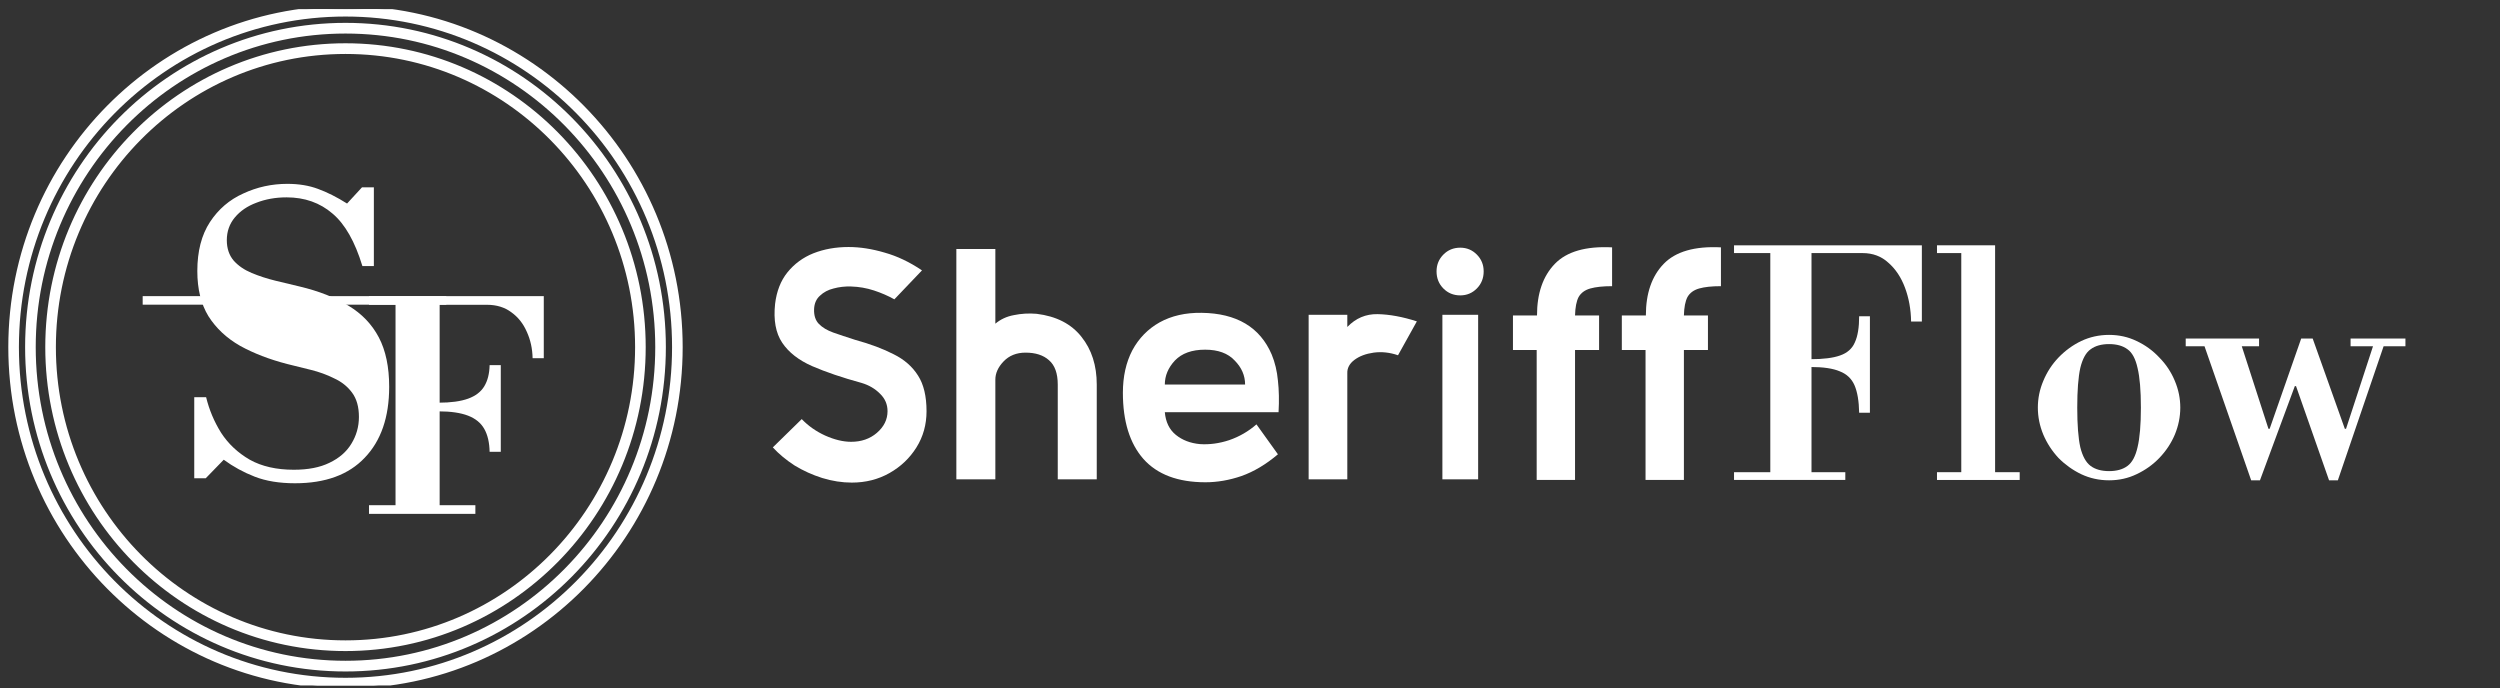
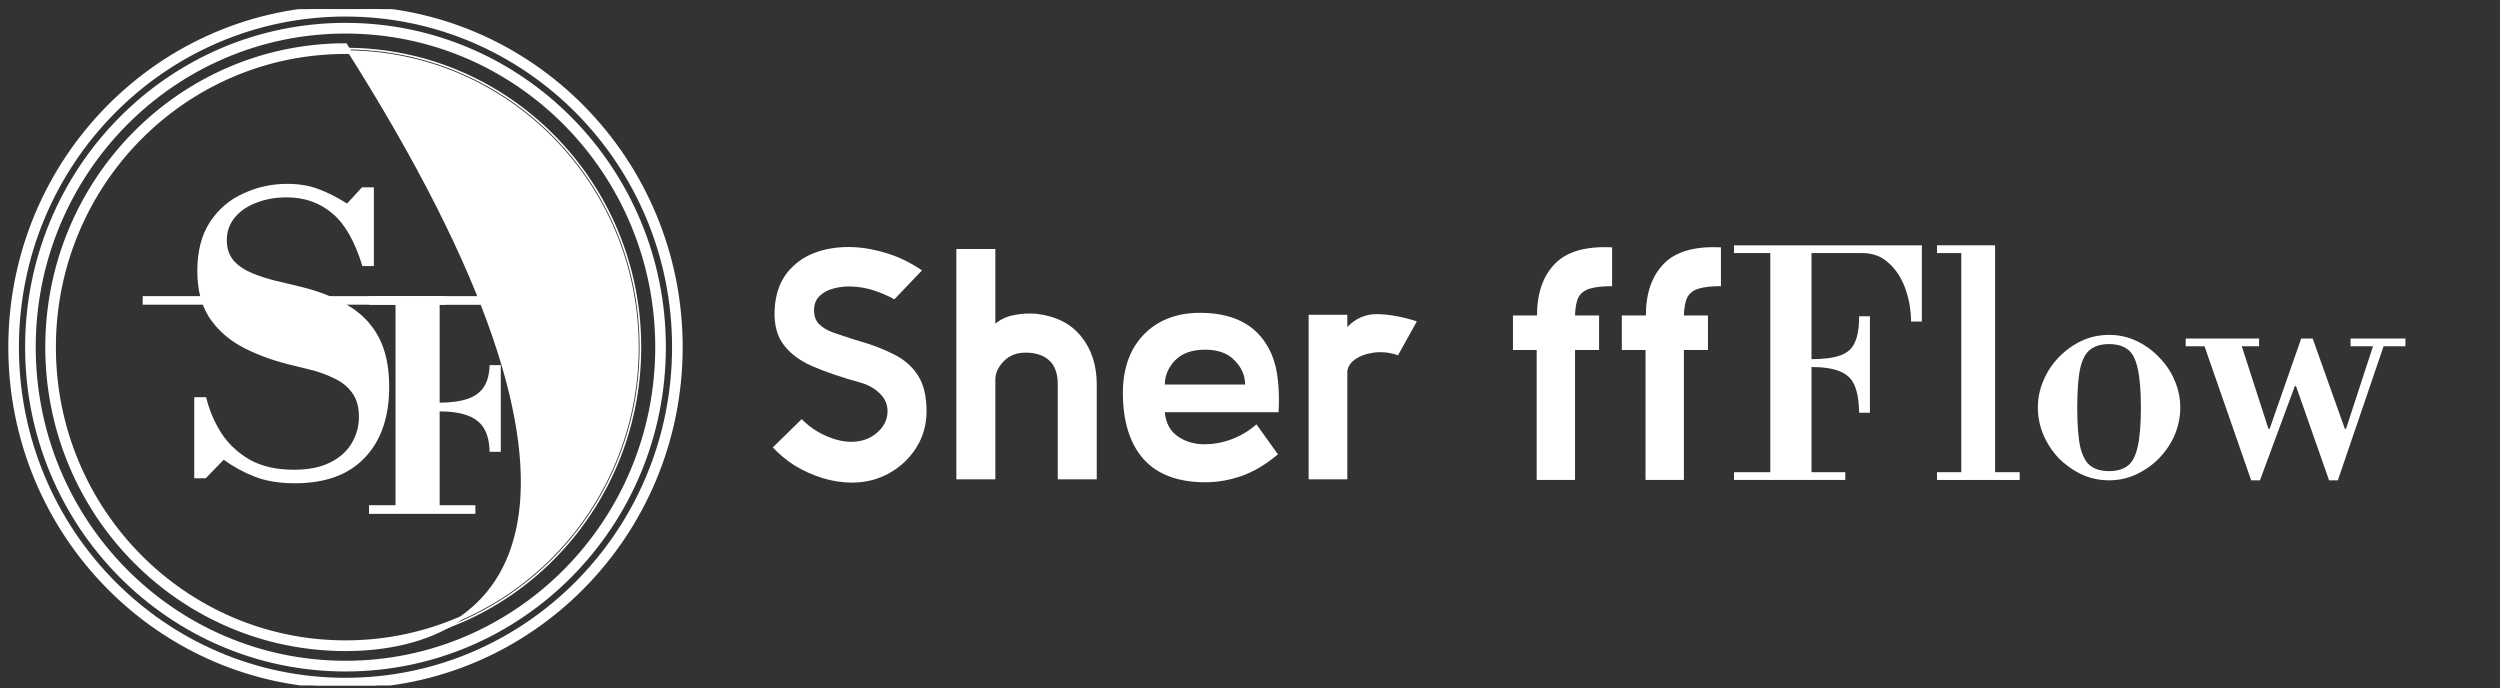
<svg xmlns="http://www.w3.org/2000/svg" width="207" height="57" viewBox="0 0 207 57" fill="none">
  <rect x="0" y="0" width="207" height="57" fill="#333333" stroke="none" />
  <g clip-path="url(#clip0_2009_510)">
    <path fill-rule="evenodd" clip-rule="evenodd" d="M28.607 56.494C43.745 56.494 56.017 44.07 56.017 28.745C56.017 13.42 43.745 0.997 28.607 0.997C13.469 0.997 1.197 13.42 1.197 28.745C1.197 44.07 13.469 56.494 28.607 56.494ZM28.607 56.634C43.821 56.634 56.155 44.148 56.155 28.745C56.155 13.343 43.821 0.856 28.607 0.856C13.392 0.856 1.058 13.343 1.058 28.745C1.058 44.148 13.392 56.634 28.607 56.634Z" fill="white" />
    <path fill-rule="evenodd" clip-rule="evenodd" d="M0.838 28.745C0.838 13.22 13.271 0.634 28.607 0.634C43.943 0.634 56.375 13.22 56.375 28.745C56.375 44.271 43.943 56.856 28.607 56.856C13.271 56.856 0.838 44.271 0.838 28.745ZM28.607 1.219C13.59 1.219 1.416 13.543 1.416 28.745C1.416 43.948 13.59 56.272 28.607 56.272C43.624 56.272 55.797 43.948 55.797 28.745C55.797 13.543 43.624 1.219 28.607 1.219Z" fill="white" stroke="white" stroke-width="0.3" />
-     <path fill-rule="evenodd" clip-rule="evenodd" d="M28.607 55.084C42.976 55.084 54.625 43.292 54.625 28.745C54.625 14.198 42.976 2.406 28.607 2.406C14.238 2.406 2.589 14.198 2.589 28.745C2.589 43.292 14.238 55.084 28.607 55.084ZM28.607 55.226C43.053 55.226 54.764 43.37 54.764 28.745C54.764 14.12 43.053 2.265 28.607 2.265C14.161 2.265 2.449 14.12 2.449 28.745C2.449 43.37 14.161 55.226 28.607 55.226Z" fill="white" />
    <path fill-rule="evenodd" clip-rule="evenodd" d="M2.23 28.745C2.23 13.998 14.039 2.043 28.607 2.043C43.174 2.043 54.983 13.998 54.983 28.745C54.983 43.493 43.174 55.448 28.607 55.448C14.039 55.448 2.23 43.493 2.23 28.745ZM28.607 2.628C14.359 2.628 2.808 14.321 2.808 28.745C2.808 43.169 14.359 54.862 28.607 54.862C42.855 54.862 54.405 43.169 54.405 28.745C54.405 14.321 42.855 2.628 28.607 2.628Z" fill="white" stroke="white" stroke-width="0.3" />
    <path fill-rule="evenodd" clip-rule="evenodd" d="M28.607 53.395C42.054 53.395 52.956 42.359 52.956 28.745C52.956 15.132 42.054 4.095 28.607 4.095C15.159 4.095 4.258 15.132 4.258 28.745C4.258 42.359 15.159 53.395 28.607 53.395ZM28.607 53.535C42.131 53.535 53.094 42.436 53.094 28.745C53.094 15.054 42.131 3.955 28.607 3.955C15.082 3.955 4.119 15.054 4.119 28.745C4.119 42.436 15.082 53.535 28.607 53.535Z" fill="white" />
-     <path fill-rule="evenodd" clip-rule="evenodd" d="M3.899 28.745C3.899 14.931 14.961 3.733 28.607 3.733C42.252 3.733 53.314 14.931 53.314 28.745C53.314 42.559 42.252 53.758 28.607 53.758C14.961 53.758 3.899 42.559 3.899 28.745ZM28.607 4.318C15.28 4.318 4.477 15.254 4.477 28.745C4.477 42.236 15.28 53.173 28.607 53.173C41.933 53.173 52.736 42.236 52.736 28.745C52.736 15.254 41.933 4.318 28.607 4.318Z" fill="white" stroke="white" stroke-width="0.3" />
+     <path fill-rule="evenodd" clip-rule="evenodd" d="M3.899 28.745C3.899 14.931 14.961 3.733 28.607 3.733C53.314 42.559 42.252 53.758 28.607 53.758C14.961 53.758 3.899 42.559 3.899 28.745ZM28.607 4.318C15.28 4.318 4.477 15.254 4.477 28.745C4.477 42.236 15.28 53.173 28.607 53.173C41.933 53.173 52.736 42.236 52.736 28.745C52.736 15.254 41.933 4.318 28.607 4.318Z" fill="white" stroke="white" stroke-width="0.3" />
    <path d="M24.424 40.014C23.134 40.014 22.025 39.832 21.094 39.47C20.164 39.108 19.308 38.64 18.526 38.065L17.036 39.598H16.084V32.889H17.067C17.321 33.933 17.733 34.913 18.304 35.829C18.896 36.744 19.689 37.49 20.682 38.065C21.676 38.619 22.891 38.895 24.329 38.895C25.512 38.895 26.495 38.704 27.277 38.32C28.081 37.937 28.683 37.415 29.085 36.755C29.508 36.074 29.719 35.328 29.719 34.519C29.719 33.688 29.529 33.017 29.148 32.506C28.768 31.995 28.271 31.601 27.658 31.324C27.066 31.026 26.421 30.792 25.724 30.621C25.047 30.451 24.403 30.291 23.79 30.142C22.31 29.759 21.01 29.258 19.89 28.641C18.769 28.002 17.892 27.182 17.258 26.181C16.645 25.18 16.338 23.934 16.338 22.443C16.338 20.803 16.687 19.451 17.384 18.386C18.082 17.321 19.002 16.533 20.143 16.022C21.285 15.49 22.5 15.223 23.79 15.223C24.741 15.223 25.586 15.362 26.326 15.639C27.087 15.915 27.891 16.32 28.736 16.853L29.973 15.511H30.956V22.028H30.005C29.391 20.005 28.567 18.556 27.531 17.683C26.495 16.789 25.227 16.341 23.726 16.341C22.817 16.341 21.982 16.491 21.221 16.789C20.481 17.066 19.89 17.47 19.446 18.003C19.002 18.535 18.78 19.163 18.78 19.887C18.78 20.569 18.97 21.133 19.351 21.581C19.731 22.007 20.228 22.347 20.841 22.603C21.454 22.858 22.109 23.072 22.807 23.242C23.504 23.412 24.17 23.572 24.804 23.721C26.411 24.104 27.764 24.637 28.863 25.318C29.962 25.979 30.797 26.852 31.368 27.938C31.939 29.024 32.224 30.387 32.224 32.027C32.224 34.54 31.548 36.499 30.195 37.905C28.863 39.311 26.939 40.014 24.424 40.014Z" fill="white" />
    <path d="M44.1 29.66C44.084 28.863 43.923 28.13 43.614 27.461C43.322 26.791 42.898 26.257 42.343 25.859C41.788 25.444 41.118 25.237 40.332 25.237H30.554V24.52H45.025V29.66H44.1ZM30.554 42.549V41.831H39.361V42.549H30.554ZM32.75 42.214V24.52H36.403V42.214H32.75ZM40.54 37.408C40.525 36.643 40.379 36.013 40.101 35.519C39.824 35.025 39.377 34.658 38.761 34.419C38.144 34.18 37.327 34.06 36.31 34.06V33.343C37.327 33.343 38.144 33.231 38.761 33.008C39.377 32.785 39.824 32.442 40.101 31.98C40.379 31.518 40.525 30.936 40.54 30.235H41.465V37.408H40.54Z" fill="white" />
    <path d="M11.814 24.52H36.952V25.227H11.814V24.52Z" fill="white" />
    <path d="M186.397 39.77L182.533 28.669H180.977V28.033H187.05V28.669H185.619L187.827 35.502H187.928L190.538 28.033H191.491L194.151 35.502H194.252L196.485 28.669H194.628V28.033H199.17V28.669H197.363L193.574 39.77H192.846L190.111 31.971H190.011L187.125 39.77H186.397Z" fill="white" />
    <path d="M174.631 39.77C173.811 39.77 173.041 39.601 172.322 39.262C171.619 38.923 170.992 38.475 170.44 37.916C169.905 37.34 169.487 36.696 169.185 35.985C168.884 35.257 168.734 34.511 168.734 33.749C168.734 32.987 168.884 32.251 169.185 31.539C169.487 30.811 169.905 30.167 170.44 29.608C170.992 29.033 171.619 28.576 172.322 28.237C173.041 27.898 173.811 27.729 174.631 27.729C175.451 27.729 176.212 27.898 176.914 28.237C177.634 28.576 178.261 29.033 178.797 29.608C179.349 30.167 179.775 30.811 180.076 31.539C180.377 32.251 180.528 32.987 180.528 33.749C180.528 34.511 180.377 35.257 180.076 35.985C179.775 36.696 179.349 37.34 178.797 37.916C178.261 38.475 177.634 38.923 176.914 39.262C176.212 39.601 175.451 39.77 174.631 39.77ZM174.631 39.008C175.267 39.008 175.777 38.864 176.161 38.576C176.546 38.288 176.822 37.772 176.99 37.026C177.174 36.264 177.266 35.172 177.266 33.749C177.266 32.327 177.174 31.234 176.99 30.472C176.822 29.71 176.546 29.194 176.161 28.923C175.777 28.635 175.267 28.491 174.631 28.491C173.995 28.491 173.485 28.635 173.1 28.923C172.715 29.194 172.431 29.71 172.247 30.472C172.08 31.234 171.996 32.327 171.996 33.749C171.996 35.172 172.08 36.264 172.247 37.026C172.431 37.772 172.715 38.288 173.1 38.576C173.485 38.864 173.995 39.008 174.631 39.008Z" fill="white" />
    <path d="M162.394 39.355V20.723H165.194V39.355H162.394ZM160.383 39.741V39.097H167.23V39.741H160.383ZM160.383 20.955V20.311H165.194V20.955H160.383Z" fill="white" />
    <path d="M158.239 26.624C158.223 25.611 158.053 24.674 157.731 23.816C157.408 22.956 156.95 22.269 156.356 21.754C155.779 21.221 155.066 20.955 154.218 20.955H143.577V20.311H159.13V26.624H158.239ZM143.577 39.741V39.097H152.792V39.741H143.577ZM146.581 39.355V20.311H149.992V39.355H146.581ZM153.938 34.175C153.921 33.213 153.793 32.457 153.556 31.907C153.318 31.357 152.911 30.971 152.334 30.747C151.774 30.507 150.968 30.387 149.916 30.387V29.742C150.968 29.742 151.782 29.639 152.359 29.433C152.953 29.227 153.361 28.866 153.581 28.351C153.819 27.836 153.938 27.114 153.938 26.186H154.829V34.175H153.938Z" fill="white" />
    <path d="M142.494 23.695C141.741 23.695 141.14 23.759 140.692 23.886C140.243 24.013 139.92 24.249 139.723 24.594C139.543 24.939 139.445 25.448 139.427 26.12H141.418V28.98H139.427V39.741H136.251V28.98H134.287V26.12H136.278C136.278 24.285 136.772 22.86 137.758 21.843C138.745 20.826 140.324 20.372 142.494 20.481V23.695Z" fill="white" />
    <path d="M133.481 23.695C132.727 23.695 132.126 23.759 131.677 23.886C131.229 24.013 130.906 24.249 130.709 24.594C130.529 24.939 130.431 25.448 130.413 26.12H132.404V28.98H130.413V39.741H127.237V28.98H125.273V26.12H127.264C127.264 24.285 127.758 22.86 128.744 21.843C129.731 20.826 131.31 20.372 133.481 20.481V23.695Z" fill="white" />
-     <path d="M120.91 24.458C120.354 24.458 119.888 24.267 119.511 23.886C119.134 23.504 118.946 23.032 118.946 22.469C118.946 21.924 119.134 21.461 119.511 21.08C119.888 20.698 120.354 20.508 120.91 20.508C121.448 20.508 121.906 20.698 122.283 21.08C122.66 21.461 122.848 21.924 122.848 22.469C122.848 23.032 122.66 23.504 122.283 23.886C121.906 24.267 121.448 24.458 120.91 24.458ZM122.39 39.687H119.43V26.065H122.39V39.687Z" fill="white" />
    <path d="M108.355 39.687V26.065H111.557V27.073C112.257 26.347 113.091 25.993 114.06 26.011C115.047 26.029 116.132 26.229 117.316 26.61L115.755 29.416C115.074 29.18 114.401 29.108 113.737 29.198C113.091 29.289 112.562 29.489 112.149 29.797C111.737 30.106 111.539 30.479 111.557 30.914V39.687H108.355Z" fill="white" />
    <path d="M105.865 34.129H96.447C96.519 34.946 96.823 35.573 97.362 36.009C97.9 36.445 98.564 36.699 99.353 36.772C100.142 36.826 100.95 36.717 101.775 36.445C102.618 36.154 103.372 35.718 104.035 35.137L105.812 37.616C104.825 38.452 103.82 39.051 102.798 39.414C101.793 39.759 100.797 39.932 99.811 39.932C97.532 39.932 95.819 39.287 94.671 37.997C93.54 36.708 92.975 34.883 92.975 32.522C92.975 31.178 93.236 30.006 93.756 29.007C94.294 28.009 95.047 27.237 96.016 26.692C97.003 26.147 98.16 25.884 99.488 25.902C102.394 25.938 104.331 27.091 105.3 29.362C105.569 30.015 105.74 30.733 105.812 31.514C105.901 32.295 105.919 33.167 105.865 34.129ZM99.784 28.953C98.689 28.953 97.855 29.253 97.281 29.852C96.725 30.451 96.447 31.114 96.447 31.841H103.094C103.094 31.096 102.807 30.433 102.232 29.852C101.676 29.253 100.86 28.953 99.784 28.953Z" fill="white" />
    <path d="M90.811 39.687H87.582V31.841C87.582 30.914 87.34 30.242 86.855 29.825C86.389 29.407 85.743 29.198 84.918 29.198C84.164 29.198 83.554 29.443 83.088 29.934C82.639 30.406 82.415 30.905 82.415 31.432V39.687H79.186V20.617H82.415V26.801C82.846 26.438 83.357 26.201 83.949 26.092C84.559 25.965 85.187 25.929 85.833 25.983C87.465 26.183 88.703 26.819 89.546 27.89C90.389 28.944 90.811 30.261 90.811 31.841V39.687Z" fill="white" />
    <path d="M70.528 39.959C69.721 39.959 68.904 39.832 68.079 39.578C67.272 39.323 66.509 38.978 65.792 38.542C65.092 38.088 64.491 37.589 63.989 37.044L66.384 34.701C66.922 35.264 67.568 35.718 68.321 36.063C69.093 36.408 69.811 36.581 70.474 36.581C71.317 36.581 72.026 36.336 72.6 35.845C73.192 35.337 73.488 34.737 73.488 34.047C73.488 33.484 73.282 33.003 72.869 32.603C72.457 32.186 71.945 31.886 71.335 31.705C69.739 31.269 68.375 30.805 67.245 30.315C66.132 29.825 65.307 29.18 64.769 28.381C64.231 27.582 64.034 26.51 64.177 25.166C64.303 24.113 64.644 23.241 65.2 22.551C65.774 21.843 66.491 21.316 67.353 20.971C68.232 20.626 69.2 20.453 70.259 20.453C71.21 20.453 72.205 20.608 73.246 20.916C74.287 21.207 75.318 21.697 76.341 22.387L74.053 24.785C73.533 24.494 72.968 24.249 72.358 24.049C71.748 23.849 71.12 23.741 70.474 23.722C69.972 23.704 69.487 23.759 69.021 23.886C68.572 23.995 68.196 24.195 67.891 24.485C67.586 24.758 67.424 25.13 67.406 25.602C67.388 26.129 67.523 26.537 67.81 26.828C68.097 27.119 68.492 27.355 68.994 27.536C69.514 27.718 70.115 27.918 70.797 28.136C72.053 28.481 73.12 28.88 73.999 29.334C74.879 29.77 75.551 30.361 76.018 31.105C76.484 31.832 76.717 32.812 76.717 34.047C76.717 35.155 76.439 36.154 75.883 37.044C75.327 37.934 74.582 38.642 73.65 39.169C72.717 39.696 71.676 39.959 70.528 39.959Z" fill="white" />
  </g>
  <defs>
    <clipPath id="clip0_2009_510">
      <rect width="207" height="56" fill="white" transform="translate(0 0.755)" />
    </clipPath>
  </defs>
</svg>